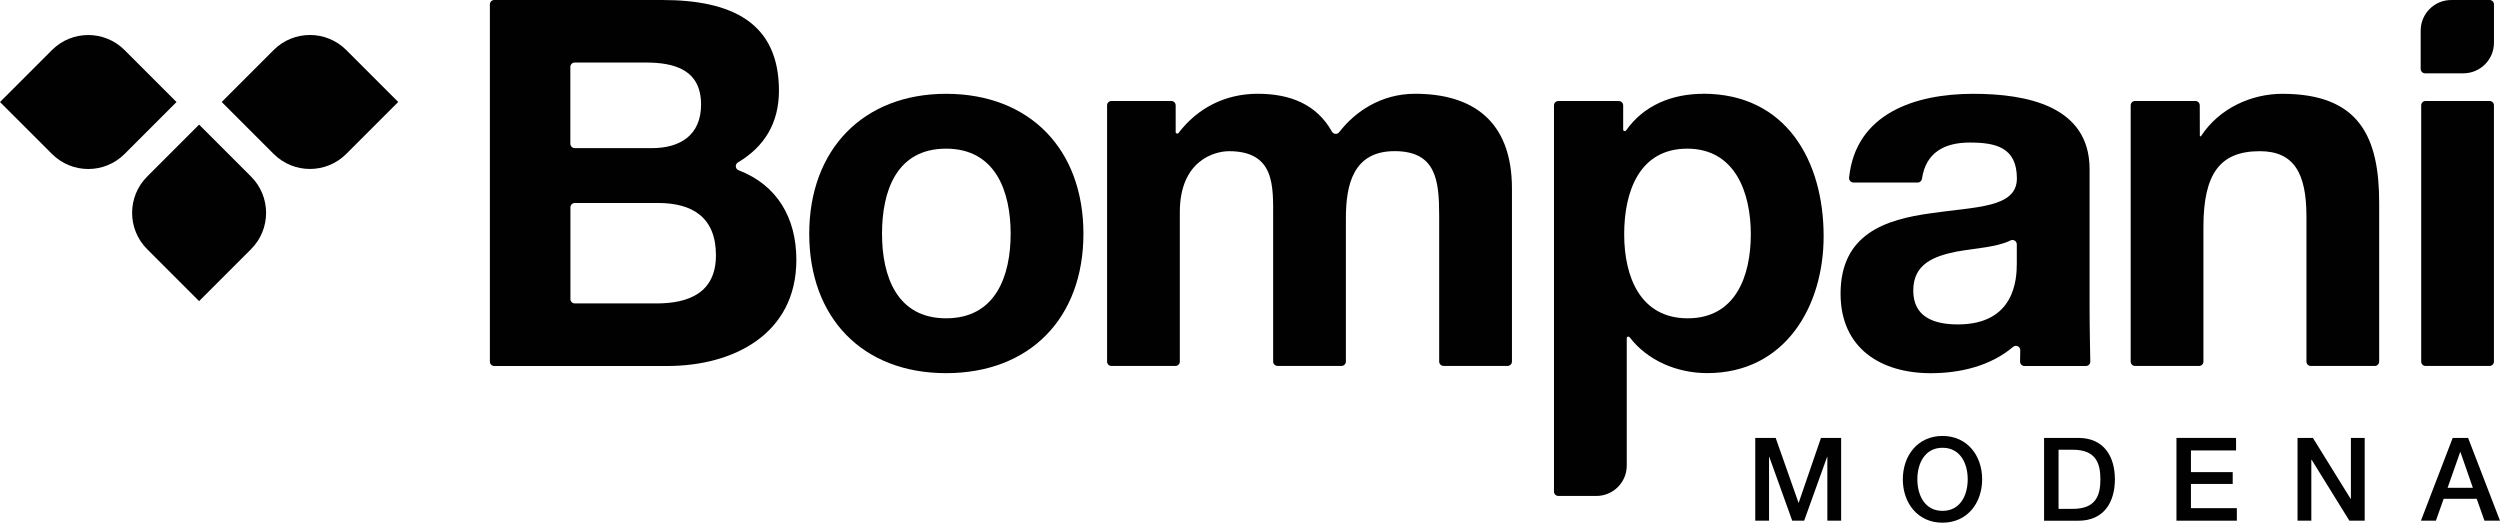
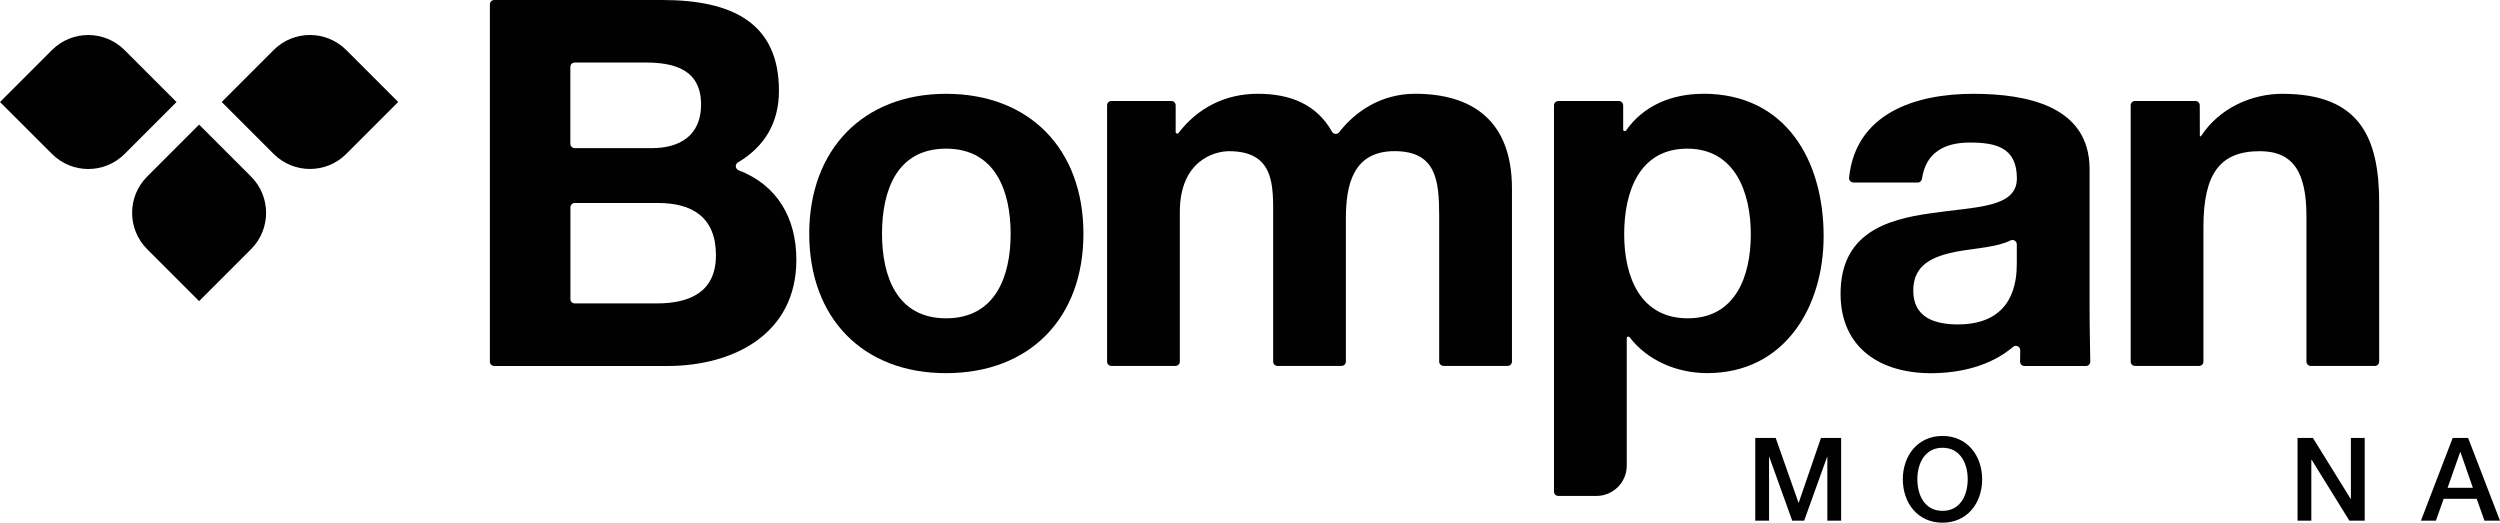
<svg xmlns="http://www.w3.org/2000/svg" id="Livello_1" data-name="Livello 1" viewBox="0 0 572.95 119.79">
  <defs>
    <style>      .cls-1 {        fill: #010101;        stroke-width: 0px;      }    </style>
  </defs>
  <g>
    <path class="cls-1" d="M402.27,100.36h4.68l5.23,14.85h.05l5.1-14.85h4.62v18.97h-3.16v-14.64h-.05l-5.26,14.64h-2.74l-5.26-14.64h-.05v14.64h-3.16v-18.97Z" />
    <path class="cls-1" d="M454.27,109.85c0,5.42-3.4,9.94-9.09,9.94s-9.09-4.52-9.09-9.94,3.4-9.94,9.09-9.94,9.09,4.52,9.09,9.94ZM439.42,109.85c0,3.64,1.7,7.23,5.77,7.23s5.77-3.59,5.77-7.23-1.7-7.23-5.77-7.23-5.77,3.59-5.77,7.23Z" />
-     <path class="cls-1" d="M468.46,100.36h7.86c5.85,0,8.37,4.25,8.37,9.49s-2.52,9.49-8.37,9.49h-7.86v-18.97h0ZM471.78,116.62h3.27c5.21,0,6.32-2.98,6.32-6.77s-1.12-6.78-6.32-6.78h-3.27v13.55Z" />
-     <path class="cls-1" d="M498.8,100.36h13.66v2.87h-10.34v4.97h9.57v2.71h-9.57v5.55h10.52v2.87h-13.84v-18.97h0Z" />
    <path class="cls-1" d="M526.56,100.36h3.51l8.66,13.98h.05v-13.98h3.16v18.97h-3.51l-8.64-13.95h-.08v13.95h-3.16v-18.97h.01Z" />
    <path class="cls-1" d="M562.11,100.36h3.53l7.31,18.97h-3.56l-1.78-5.02h-7.57l-1.78,5.02h-3.43l7.28-18.97ZM560.94,111.79h5.79l-2.84-8.16h-.08l-2.87,8.16h0Z" />
  </g>
  <g>
    <g>
      <g>
        <path class="cls-1" d="M112.27,1c0-.55.45-1,1-1h38.47c15.98,0,26.78,5.17,26.78,20.79,0,7.43-3.36,12.85-9.39,16.43-.73.43-.64,1.5.15,1.8,8.79,3.38,13.23,10.85,13.23,20.54,0,17.03-14.45,24.32-29.6,24.32h-39.64c-.55,0-1-.45-1-1V1.01h0ZM130.72,32.95c0,.55.45,1,1,1h17.67c6.46,0,11.28-2.94,11.28-9.99,0-7.99-6.11-9.63-12.69-9.63h-16.27c-.55,0-1,.45-1,1v17.61h.01ZM130.72,68.54c0,.55.45,1,1,1h18.73c7.28,0,13.63-2.35,13.63-11.04s-5.4-11.98-13.27-11.98h-19.08c-.55,0-1,.45-1,1v21.02h0Z" />
        <path class="cls-1" d="M216.82,21.5c19.15,0,31.48,12.69,31.48,32.07s-12.33,31.95-31.48,31.95-31.36-12.69-31.36-31.95,12.33-32.07,31.36-32.07ZM216.82,72.95c11.4,0,14.8-9.75,14.8-19.38s-3.41-19.5-14.8-19.5-14.68,9.75-14.68,19.5,3.41,19.38,14.68,19.38Z" />
        <path class="cls-1" d="M254.71,23.14h13.73c.55,0,1,.45,1,1v6.13c0,.35.44.48.65.21,4.34-5.69,10.65-8.99,18.15-8.99s13.52,2.45,17.02,8.68c.35.62,1.21.7,1.65.13,3.66-4.75,9.64-8.81,17.4-8.81,12.92,0,22.2,5.99,22.2,21.73v39.64c0,.55-.45,1-1,1h-14.68c-.55,0-1-.45-1-1v-33.42c0-8.11-.7-14.8-10.22-14.8s-11.16,7.75-11.16,15.39v32.83c0,.55-.45,1-1,1h-14.67c-.55,0-1-.45-1-1v-33.06c0-7.05.47-15.15-10.11-15.15-3.29,0-11.28,2.11-11.28,13.98v34.24c0,.55-.45,1-1,1h-14.67c-.55,0-1-.45-1-1V24.14c0-.55.45-1,1-1h0Z" />
        <path class="cls-1" d="M424.77,41.82c-.59,0-1.06-.51-1-1.09,1.51-14.75,15.16-19.23,28.46-19.23,12.1,0,26.66,2.7,26.66,17.27v31.6c0,4.88.13,9.7.16,12.51,0,.56-.45,1-1,1h-14.09c-.56,0-1.01-.46-1-1.02l.04-2.59c.01-.87-1-1.32-1.66-.76-5.18,4.39-12.16,6.02-18.84,6.02-11.51,0-20.68-5.76-20.68-18.21,0-13.74,10.34-17.03,20.68-18.44,10.22-1.53,19.73-1.17,19.73-7.99,0-7.17-4.93-8.22-10.81-8.22s-10.07,2.35-10.94,8.28c-.07.5-.49.89-.99.89h-14.7l-.02-.02ZM462.21,56c0-.74-.78-1.23-1.44-.9-3.1,1.57-8.02,1.77-12.42,2.57-5.17,1.06-9.87,2.82-9.87,8.93s4.82,7.75,10.22,7.75c13.04,0,13.51-10.34,13.51-13.98v-4.38h0Z" />
        <path class="cls-1" d="M489.29,23.14h13.85c.55,0,1,.45,1,1l.02,6.97c0,.15.19.2.27.08,4.28-6.53,11.72-9.69,18.63-9.69,17.74,0,22.2,9.99,22.2,25.02v36.35c0,.55-.45,1-1,1h-14.67c-.55,0-1-.45-1-1v-33.3c0-9.99-2.94-14.92-10.69-14.92-9.05,0-12.92,5.05-12.92,17.39v30.83c0,.55-.45,1-1,1h-14.67c-.55,0-1-.45-1-1V24.14c0-.55.45-1,1-1h-.02Z" />
-         <path class="cls-1" d="M555.89,23.14h14.67c.55,0,1,.45,1,1v58.73c0,.55-.45,1-1,1h-14.67c-.55,0-1-.45-1-1V24.14c0-.55.45-1,1-1ZM554.77,15.8V7.01c0-3.87,3.14-7.01,7.01-7.01h8.79c.55,0,1,.45,1,1v8.79c0,3.87-3.14,7.01-7.01,7.01h-8.79c-.55,0-1-.45-1-1Z" />
      </g>
      <path class="cls-1" d="M91.26,23.37l-11.91,11.91c-4.59,4.59-12.04,4.59-16.63,0l-11.91-11.91,11.91-11.91c4.59-4.59,12.04-4.59,16.63,0l11.91,11.91h0Z" />
      <path class="cls-1" d="M40.46,23.38l-11.91,11.91c-4.59,4.59-12.04,4.59-16.63,0L0,23.38l11.91-11.91c4.59-4.59,12.04-4.59,16.63,0l11.91,11.91h0Z" />
      <path class="cls-1" d="M45.63,69.01l-11.91-11.91c-4.59-4.59-4.59-12.04,0-16.63l11.91-11.91,11.91,11.91c4.59,4.59,4.59,12.04,0,16.63l-11.91,11.91h0Z" />
    </g>
    <path class="cls-1" d="M390.32,21.5c-7.12,0-13.6,2.63-17.66,8.4-.21.29-.66.16-.66-.2v-5.55c0-.55-.45-1-1.01-1h-13.85c-.55,0-1,.45-1,1v88.51h0c0,.56.45,1,1,1h8.72c3.84,0,6.96-3.11,6.96-6.96v-1.45h0v-27.73c-.02-.37.44-.51.67-.22,4.1,5.37,10.89,8.21,17.78,8.21,17.74,0,26.67-15.15,26.67-31.37,0-17.27-8.58-32.66-27.61-32.66v.02ZM386.8,72.95c-10.81,0-14.57-9.4-14.57-19.26s3.52-19.62,14.45-19.62,14.57,9.99,14.57,19.62-3.52,19.26-14.45,19.26Z" />
  </g>
</svg>